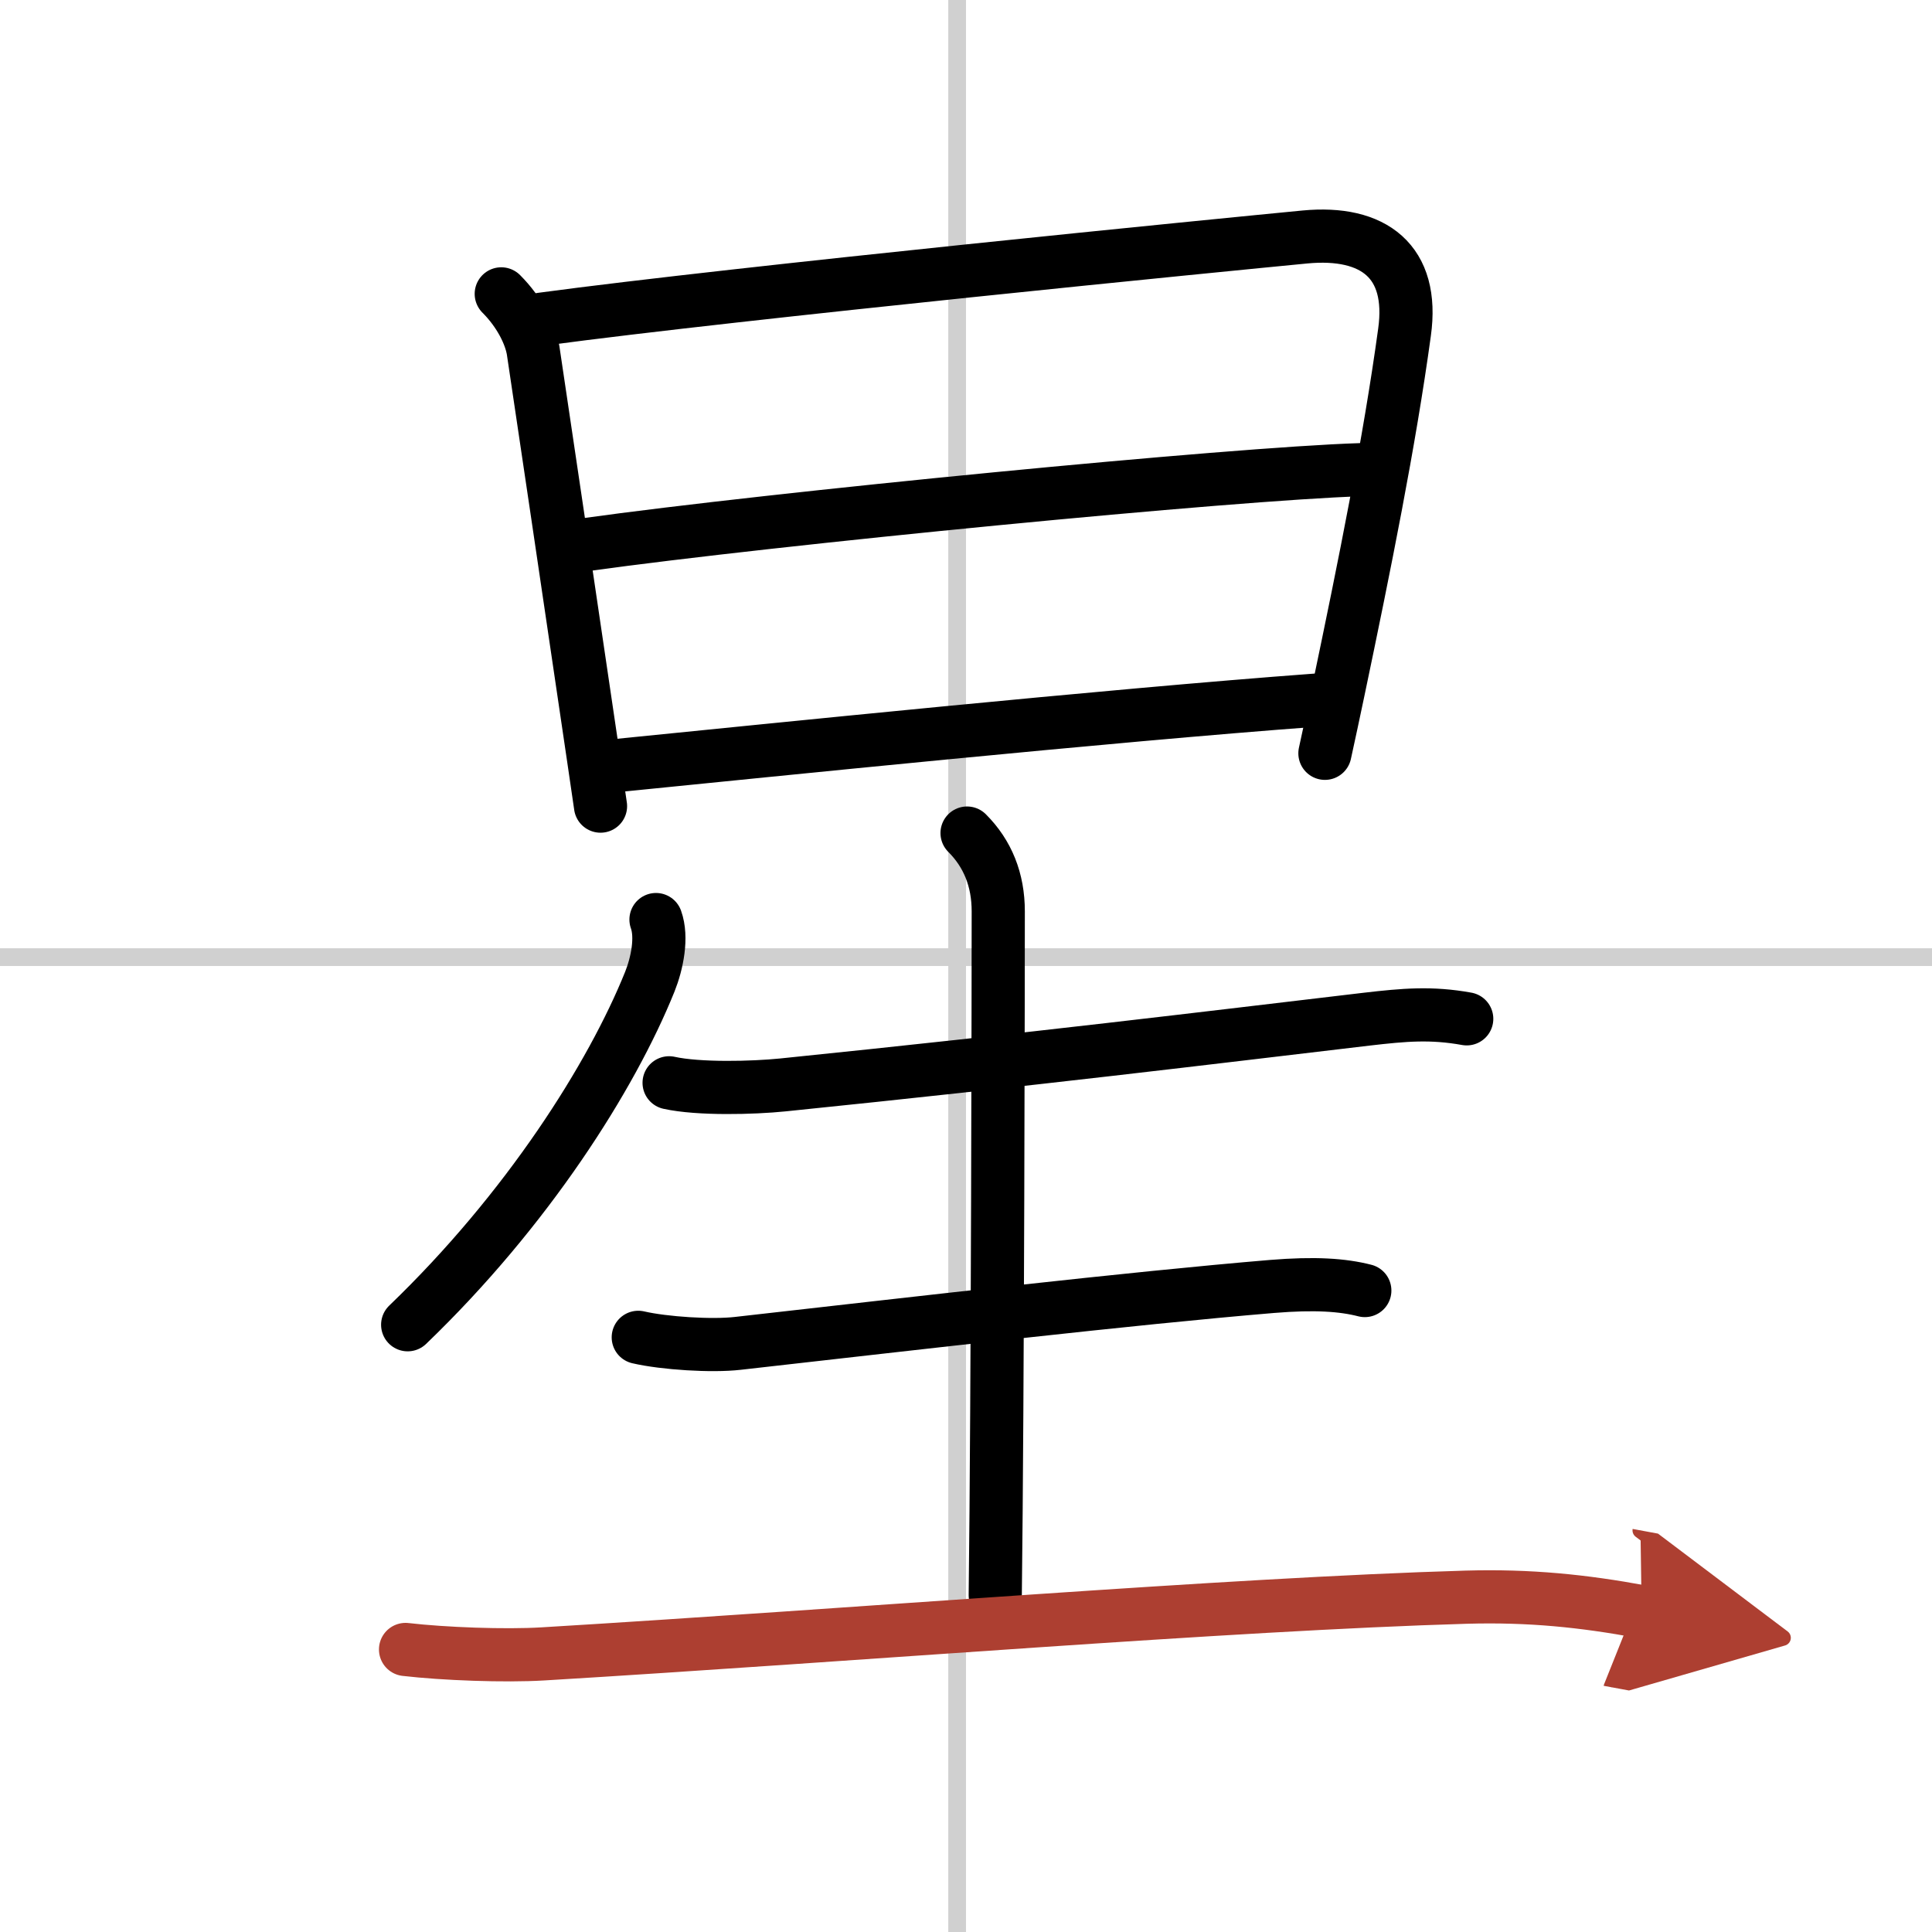
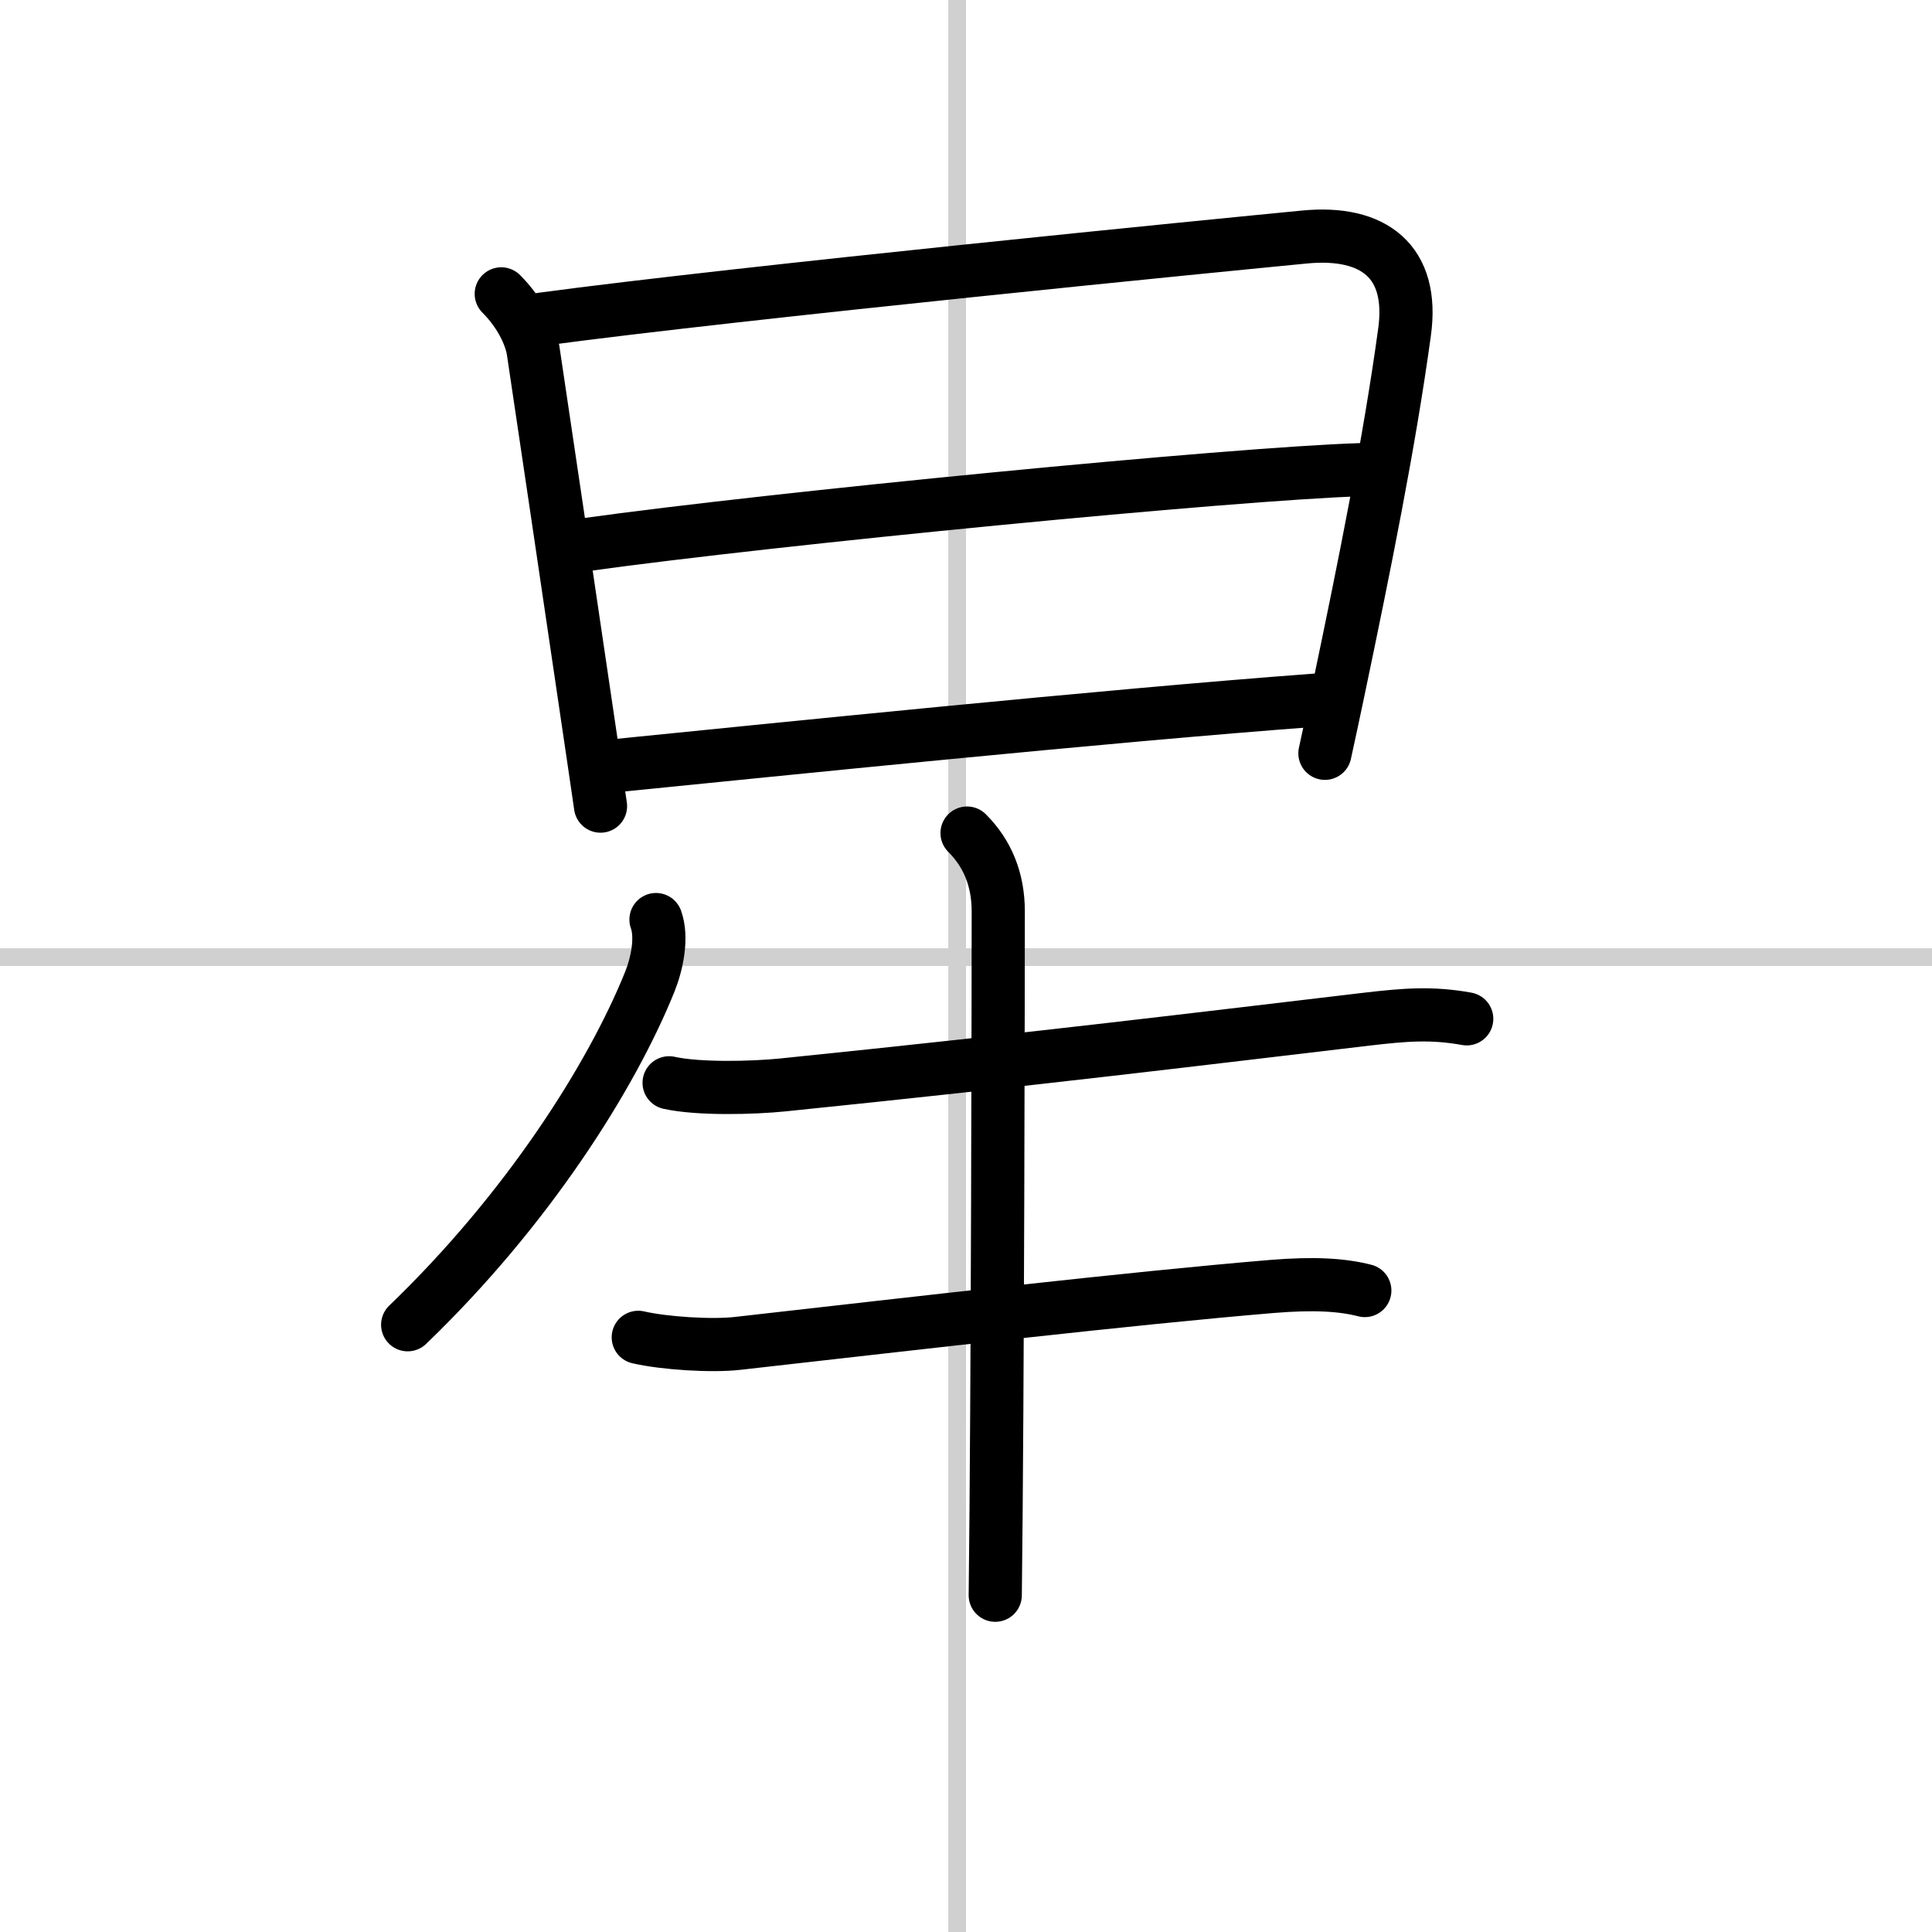
<svg xmlns="http://www.w3.org/2000/svg" width="400" height="400" viewBox="0 0 109 109">
  <defs>
    <marker id="a" markerWidth="4" orient="auto" refX="1" refY="5" viewBox="0 0 10 10">
-       <polyline points="0 0 10 5 0 10 1 5" fill="#ad3f31" stroke="#ad3f31" />
-     </marker>
+       </marker>
  </defs>
  <g fill="none" stroke="#000" stroke-linecap="round" stroke-linejoin="round" stroke-width="3">
-     <rect width="100%" height="100%" fill="#fff" stroke="#fff" />
    <line x1="54" x2="54" y2="109" stroke="#d0d0d0" stroke-width="1" />
    <line x2="109" y1="54" y2="54" stroke="#d0d0d0" stroke-width="1" />
    <path d="m28.28 16.58c1.07 1.07 1.66 2.33 1.8 3.2 0.11 0.7 2.44 16.43 3.4 22.96 0.24 1.62 0.39 2.65 0.4 2.74" />
    <path d="m30.54 18.01c11.21-1.51 38.72-4.22 43.08-4.64 3.88-0.37 6.18 1.38 5.62 5.38-0.85 6.21-2.25 13.14-3.74 20.25-0.25 1.19-0.5 2.36-0.75 3.5" />
    <path d="m33.03 30.73c10.59-1.48 36.58-4.01 43.72-4.23" />
    <path d="m34.9 43.18c8.52-0.85 27.47-2.8 39.35-3.68" />
    <path d="M37.01,51.88c0.36,1,0.07,2.46-0.35,3.51C34.5,60.75,29.75,68.25,23,74.74" />
    <path d="m37.75 61.09c1.67 0.37 4.74 0.29 6.41 0.12 14.3-1.46 23.88-2.64 32.94-3.71 2.15-0.25 3.65-0.38 5.65-0.02" />
    <path d="m54.56 47c1.16 1.16 1.76 2.63 1.76 4.42 0 2.83-0.03 27.52-0.17 38.58" />
    <path d="m36.01 75.45c1.47 0.34 4.16 0.51 5.62 0.34 10.28-1.16 22.12-2.54 30.13-3.21 2.43-0.2 3.99-0.09 5.24 0.23" />
-     <path d="m22.88 93.06c2.15 0.25 5.6 0.38 7.75 0.25 17.62-1.06 38.71-2.81 52.1-3.2 3.57-0.1 6.59 0.21 9.89 0.82" marker-end="url(#a)" stroke="#ad3f31" />
  </g>
</svg>